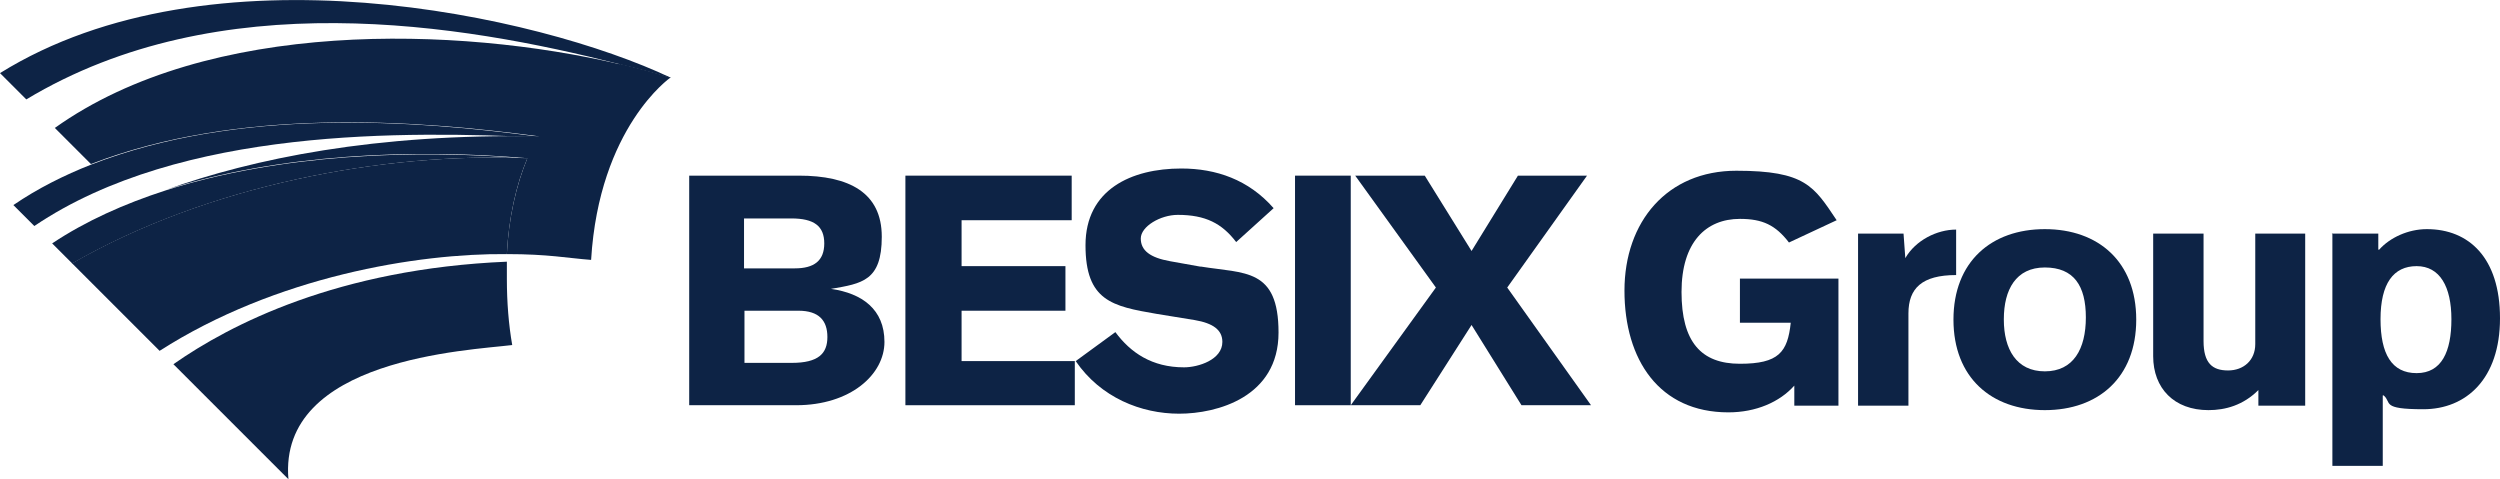
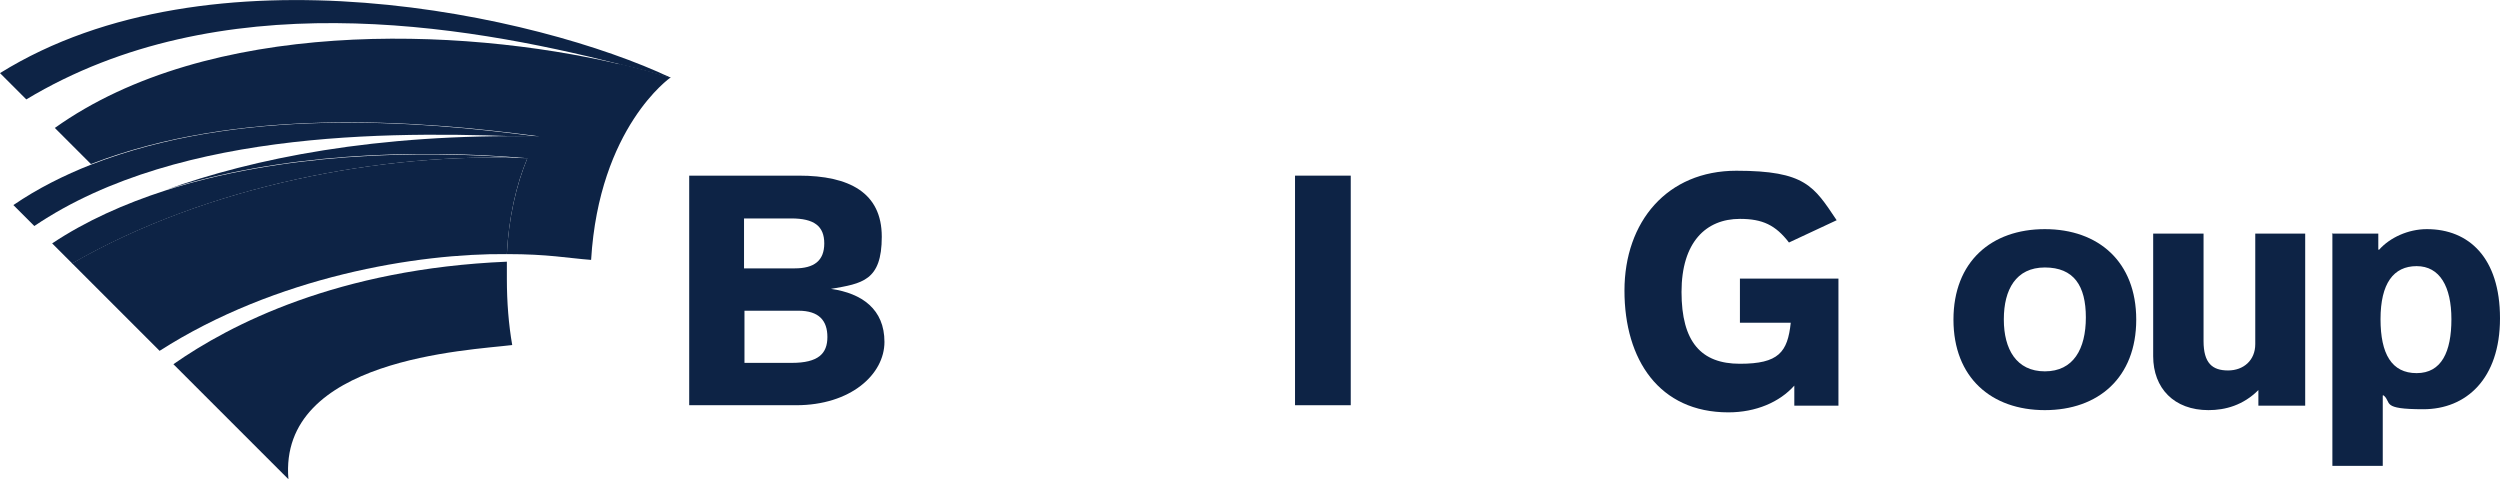
<svg xmlns="http://www.w3.org/2000/svg" id="Layer_1" data-name="Layer 1" version="1.1" viewBox="0 0 560.8 107.5">
  <defs>
    <style>
      .cls-1 {
        fill: #0d2345;
        stroke-width: 0px;
      }
    </style>
  </defs>
  <g>
    <path class="cls-1" d="M401.3,54.4c-3-3.9-5.9-5.3-11-5.3-7.6,0-13.1,5.2-13.1,16.4s4.4,16.1,13.1,16.1,10.7-2.6,11.4-9.2h-11.4v-9.9h22.1v28.5h-9.9v-4.5c-3.3,3.7-8.6,6-14.8,6-15.5,0-23.3-11.8-23.3-27.3s9.6-26.9,25.1-26.9,17.4,3.5,22.5,11.1l-10.7,5h0Z" />
-     <path class="cls-1" d="M438.8,61.7c-7.7,0-10.7,3-10.7,8.6v20.7h-11.3v-38.6h10.2l.4,5.5c2.3-4,7.1-6.4,11.4-6.4v10.2Z" />
    <path class="cls-1" d="M479.2,71.7c0,13-8.5,20.3-20.5,20.3s-20.5-7.3-20.5-20.3,8.5-20.3,20.5-20.3,20.5,7.3,20.5,20.3ZM449.5,71.7c0,6.6,2.8,11.6,9.2,11.6s9.2-5,9.2-12.1-2.7-11.2-9.2-11.2-9.2,5-9.2,11.6h0Z" />
    <path class="cls-1" d="M505.8,52.4h11.3v38.6h-10.5v-3.5c-3.4,3.4-7.4,4.5-11.2,4.5-7.7,0-12.4-4.9-12.4-12.1v-27.5h11.3v24.1c0,5,2,6.6,5.5,6.6s6.1-2.3,6.1-5.9v-24.8h0Z" />
    <path class="cls-1" d="M523.1,52.4h10.4v3.6h.2c2.4-2.7,6.5-4.6,10.7-4.6,9.4,0,16.4,6.4,16.4,20s-7.6,20.4-17.2,20.4-7-1.5-8.9-3.1h-.2v15.8h-11.3v-52h-.1ZM534,71.6c0,7.8,2.5,12.1,8.1,12.1s7.8-4.8,7.8-12.1-2.6-11.9-7.8-11.9-8.1,3.9-8.1,11.9Z" />
  </g>
  <g>
    <path class="cls-1" d="M154.6,39.4h24.6c11.3,0,18.6,3.8,18.6,13.7s-4.4,10.5-11.4,11.7h0c7,1,12,4.6,12,11.9s-7.6,14.2-19.8,14.2h-24v-51.5h0ZM166.9,60.2h11.4c4.3,0,6.6-1.7,6.6-5.6s-2.3-5.6-7.4-5.6h-10.6v11.2ZM167,81.4h10.6c6,0,8-2.1,8-5.8s-1.9-5.9-6.5-5.9h-12.1v11.7Z" />
-     <polygon class="cls-1" points="240.4 39.4 240.4 49.4 215.7 49.4 215.7 59.7 239 59.7 239 69.7 215.7 69.7 215.7 81 241.1 81 241.1 90.9 203.1 90.9 203.1 39.4 240.4 39.4" />
    <rect class="cls-1" x="290.5" y="39.4" width="12.5" height="51.5" />
-     <polygon class="cls-1" points="304 39.4 319.6 39.4 330.1 56.3 340.5 39.4 356 39.4 338.1 64.5 356.9 90.9 341.3 90.9 330.1 72.9 318.6 90.9 303 90.9 322.1 64.5 304 39.4" />
-     <path class="cls-1" d="M269.2,59.8l-6.7-1.2c-4.5-.8-6.6-2.4-6.6-5.1s4.4-5.3,8.3-5.3c6.2,0,9.9,1.9,13.1,6.1l8.4-7.6c-5.6-6.4-12.9-8.9-20.7-8.9-11.2,0-21.5,4.7-21.5,17.2s6,13.7,15.9,15.4l8.6,1.4c4.1.7,6.2,2.2,6.2,4.9,0,4-5.4,5.7-8.6,5.7-7.2,0-12-3.3-15.4-7.9l-8.9,6.5c5.6,8.2,14.7,11.8,23.2,11.8s22.3-3.7,22.3-18.2-7.6-13.2-17.4-14.8h-.2Z" />
  </g>
  <g>
    <path class="cls-1" d="M139,14.4C102.7,5.9,46.8,4.1,12.3,28.7l8.1,8.1c32.9-12.7,72.3-10,100.6-6.2-36.8-.7-64.3,5-83.8,12,25.3-8.1,55.7-9.3,81.1-7.1-2.5,6-4.2,13.4-4.6,21.5,9.3,0,13.6.9,18.9,1.3,1.8-29.8,17.8-40.9,17.8-40.9-3.5-1.1-7.3-2.1-11.4-3.1h0Z" />
    <g>
      <path class="cls-1" d="M113.7,58.7c-37.9,1.6-62.1,14.1-74.8,23l25.8,25.8c-2.3-27.1,40.5-28.9,50.2-30.1-.8-4.6-1.2-9.6-1.2-14.8s0-3.7,0-3.9Z" />
      <path class="cls-1" d="M118.4,35.5c-32.6-1.4-72,6.2-102.2,23.6l-4.5-4.5c7.5-5,16.2-8.9,25.5-11.9,25.3-8.1,55.7-9.3,81.1-7.1h.1Z" />
      <path class="cls-1" d="M150.4,17.5c-3.5-1.1-7.3-2.1-11.4-3.1C103.4,5.3,49.1-3.7,5.9,22.3L0,16.4c47.3-29.4,120.8-13,150.4,1h0Z" />
    </g>
    <g>
      <path class="cls-1" d="M16.2,59.1l19.6,19.6c26.1-16.7,57.9-21.9,77.9-21.7.4-8.1,2.1-15.6,4.6-21.5-32.6-1.4-72,6.2-102.2,23.6h0Z" />
      <path class="cls-1" d="M121.1,30.7c-28.3-3.8-67.7-6.6-100.6,6.2-6.1,2.4-12.1,5.4-17.5,9.1l4.7,4.7c33-22.3,83.8-21.2,113.4-19.9h0Z" />
    </g>
  </g>
</svg>